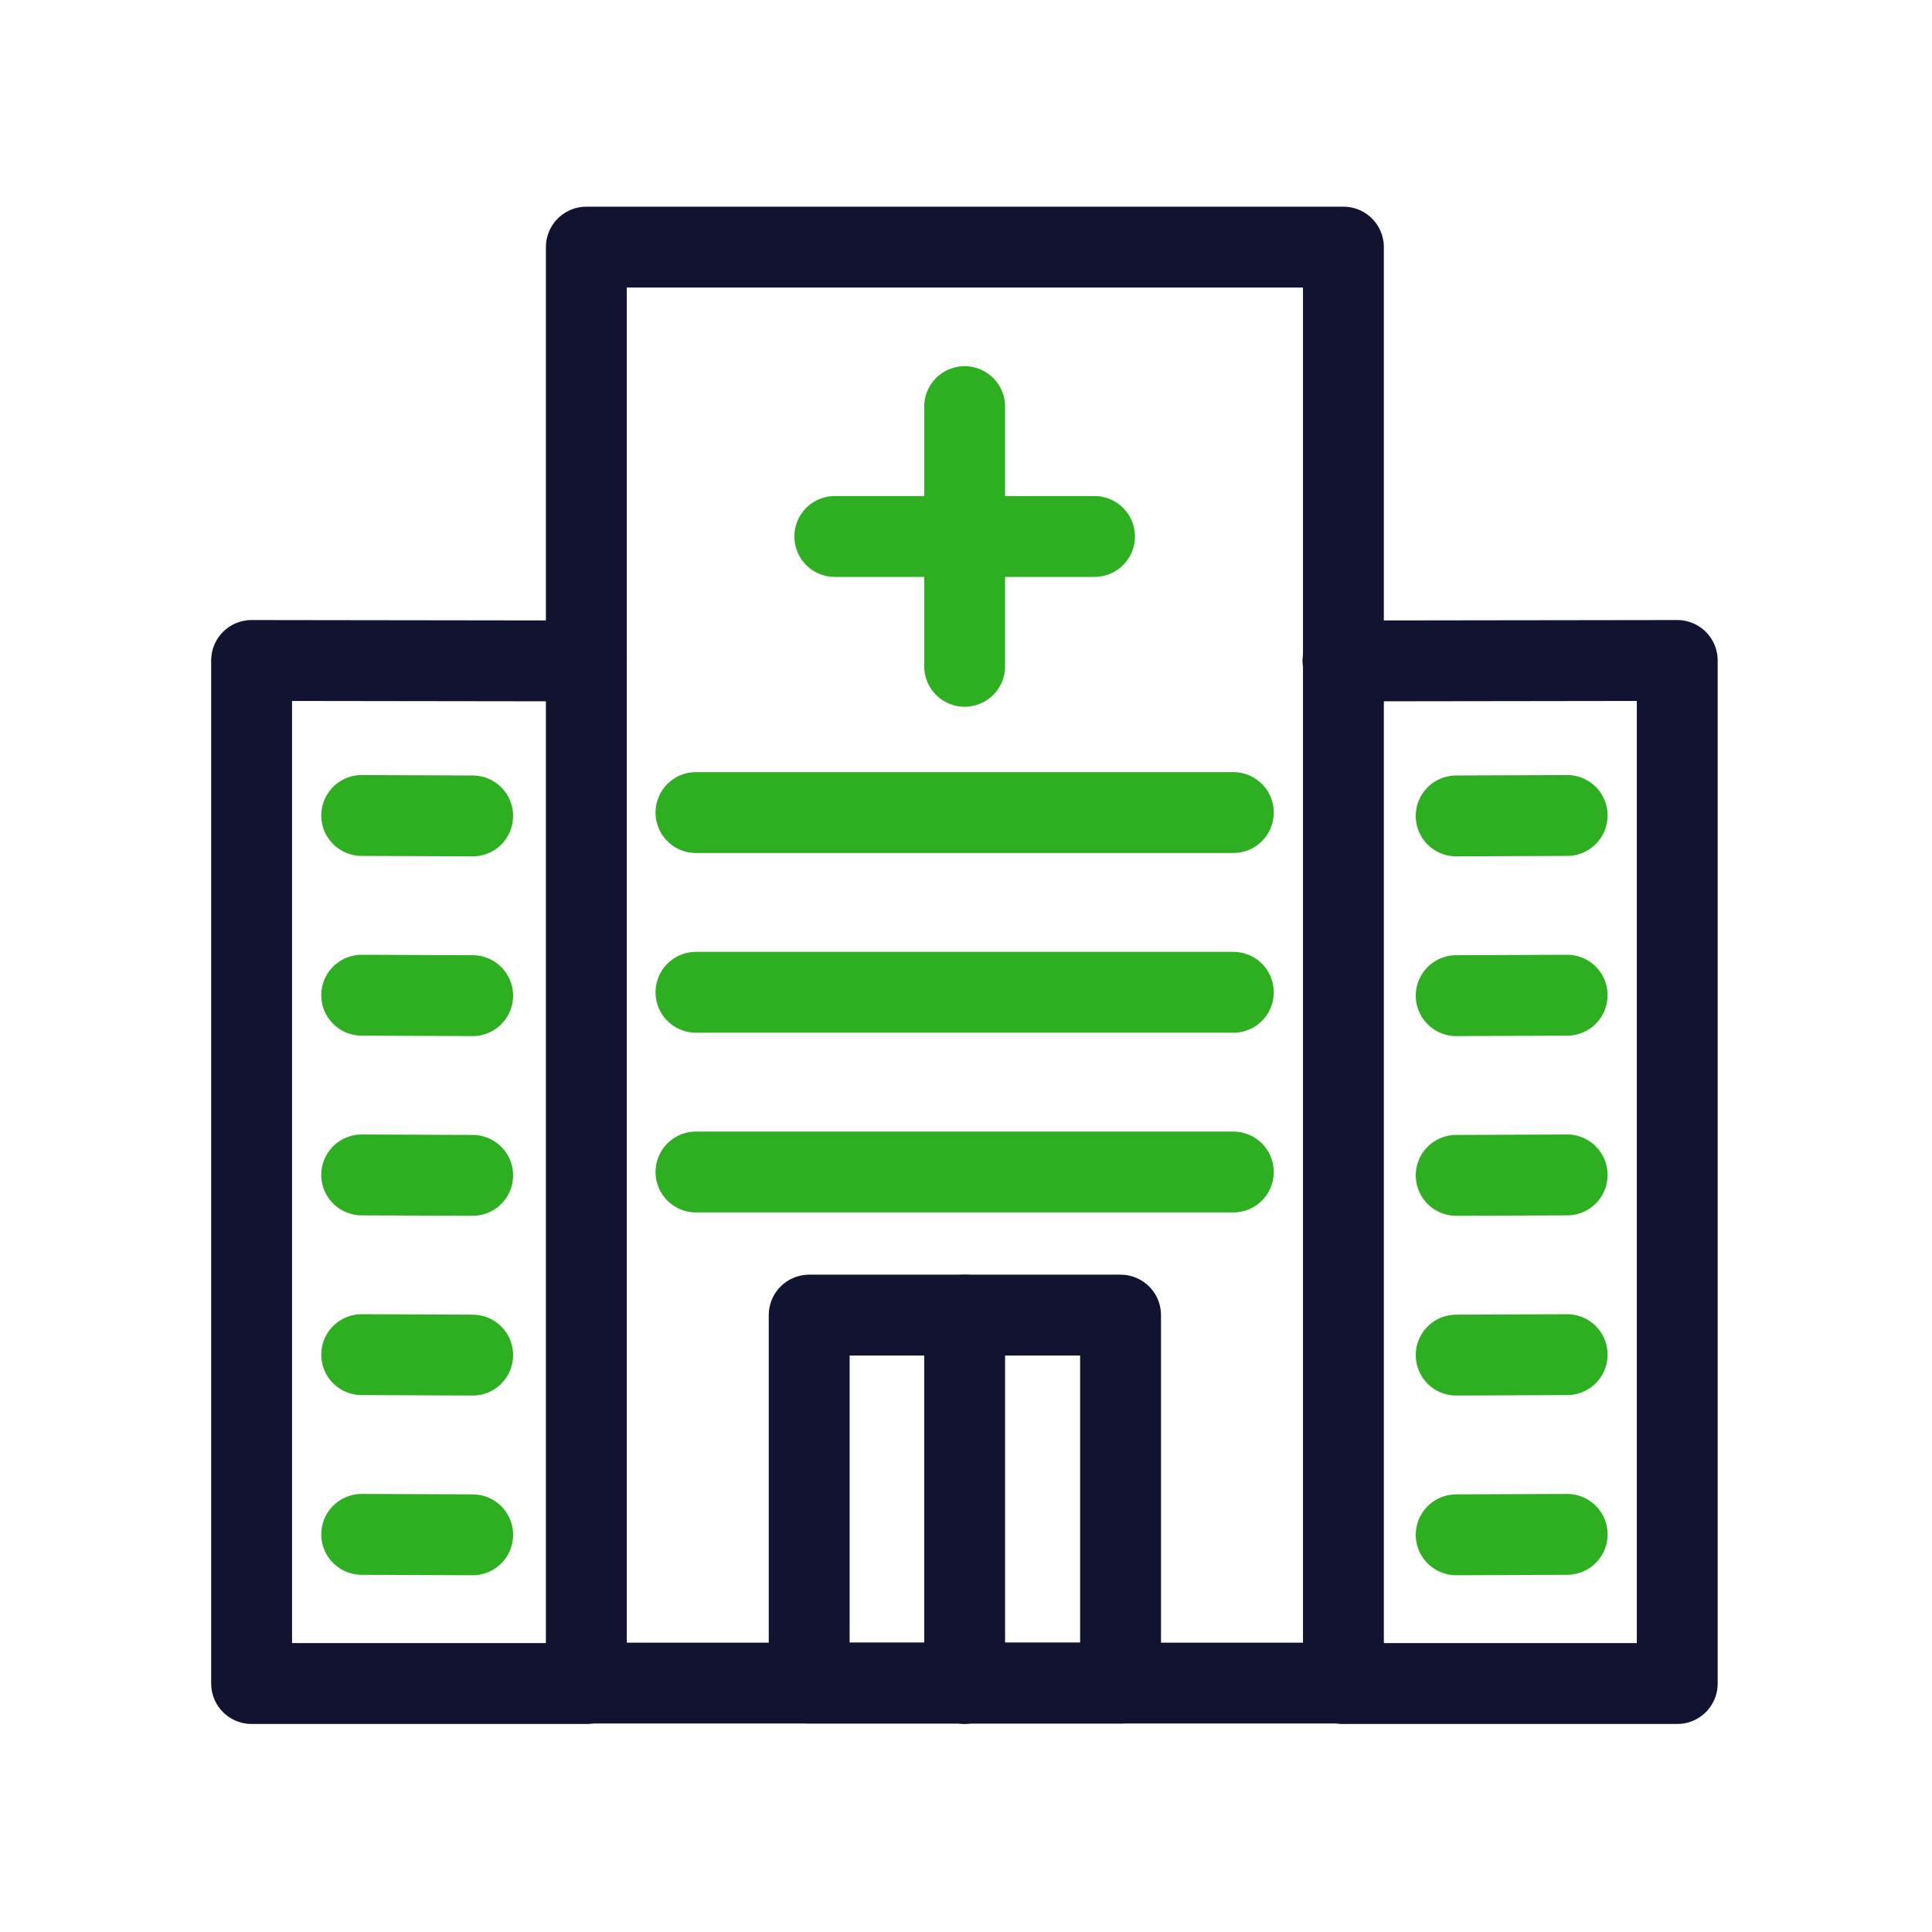
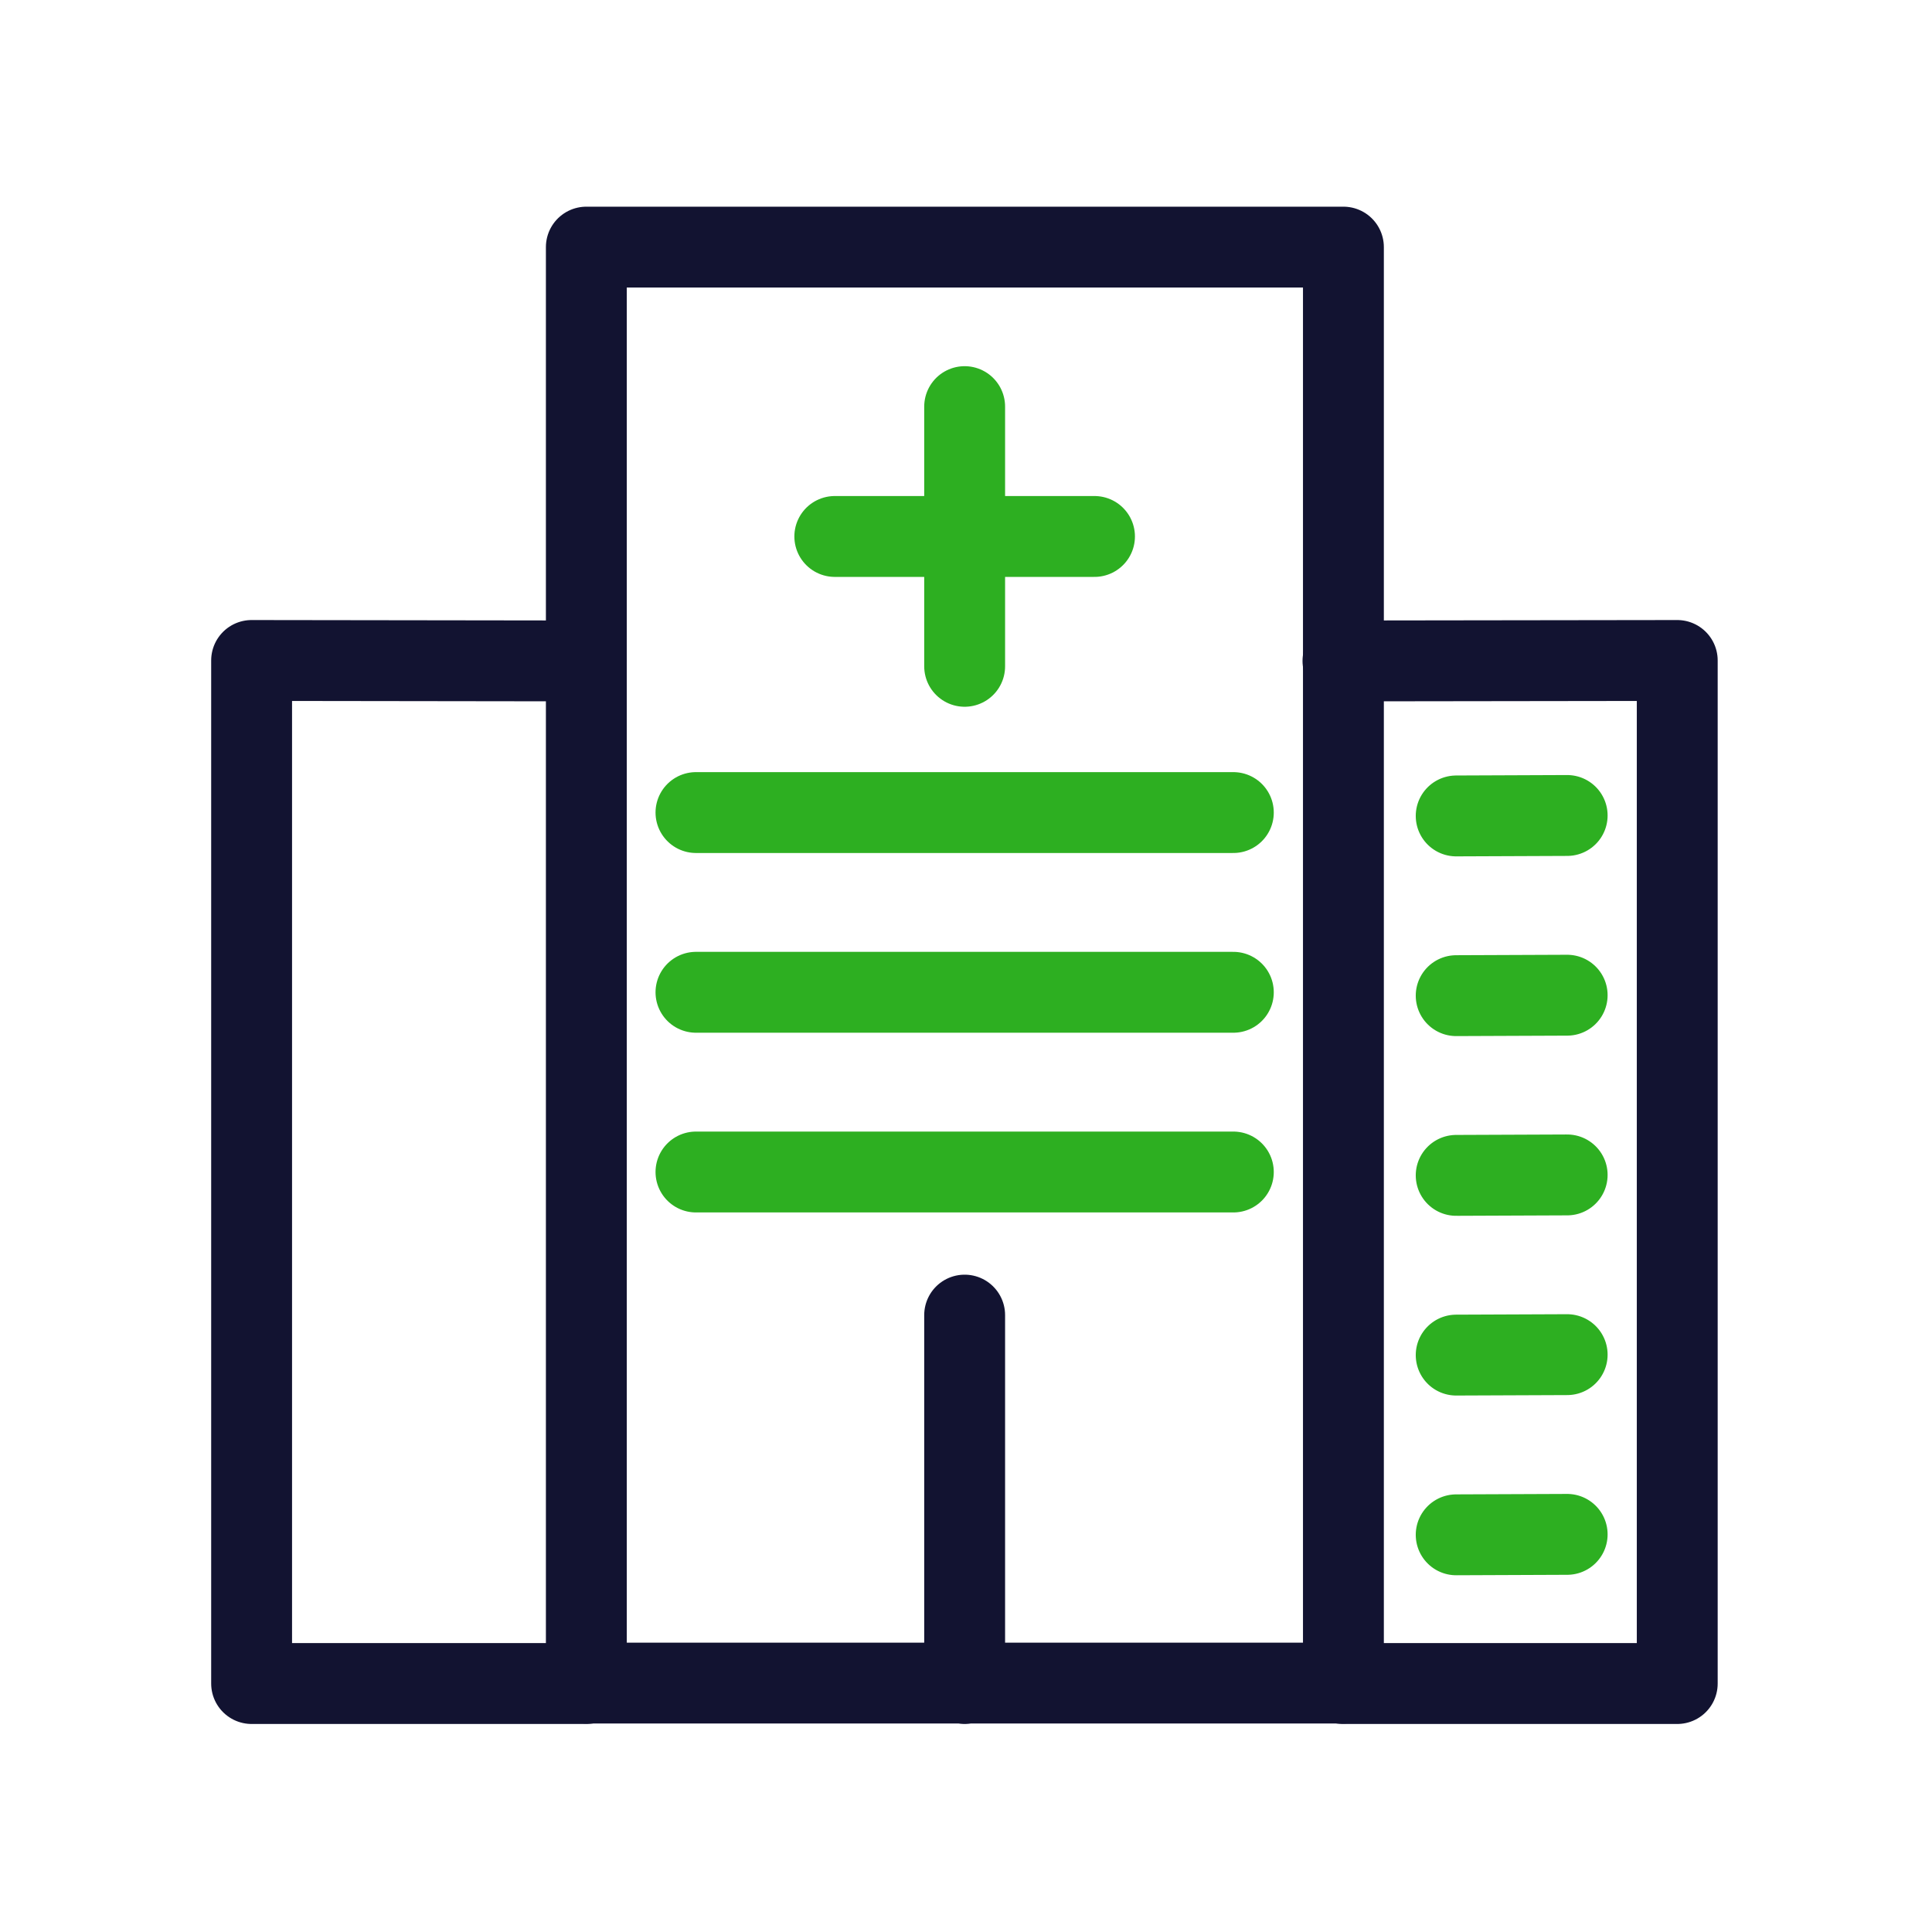
<svg xmlns="http://www.w3.org/2000/svg" width="430" height="430" fill="none" viewBox="0 0 430 430">
  <g stroke-linecap="round" stroke-linejoin="round" stroke-width="18">
    <path stroke="#121331" d="m298.9 147.1 74.4-.1v227.7h-74.4" />
    <path stroke="#2daf21" d="m324.1 181.6 24.7-.1m-24.7 40.1 24.7-.1m-24.7 40.1 24.7-.1m-24.7 40.1 24.7-.1m-24.7 40.1 24.7-.1" />
    <path stroke="#121331" d="M130.5 147.1 56 147v227.7h74.5" />
-     <path stroke="#2daf21" d="m105.2 181.6-24.7-.1m24.7 40.1-24.7-.1m24.7 40.1-24.7-.1m24.7 40.1-24.7-.1m24.7 40.1-24.7-.1" />
-     <path stroke="#121331" d="M249.4 374.6h-69.3v-81.9h69.3z" />
    <path stroke="#121331" d="M298.9 374.6H130.5V55H299v319.6zm-84.2-80v80.1m0-82v81.9" />
    <path stroke="#2daf21" d="M274.5 180.85H154.9m119.6 40H154.9m119.6 40H154.9M214.7 90.5v57.8m28.9-28.9h-57.8" />
  </g>
</svg>